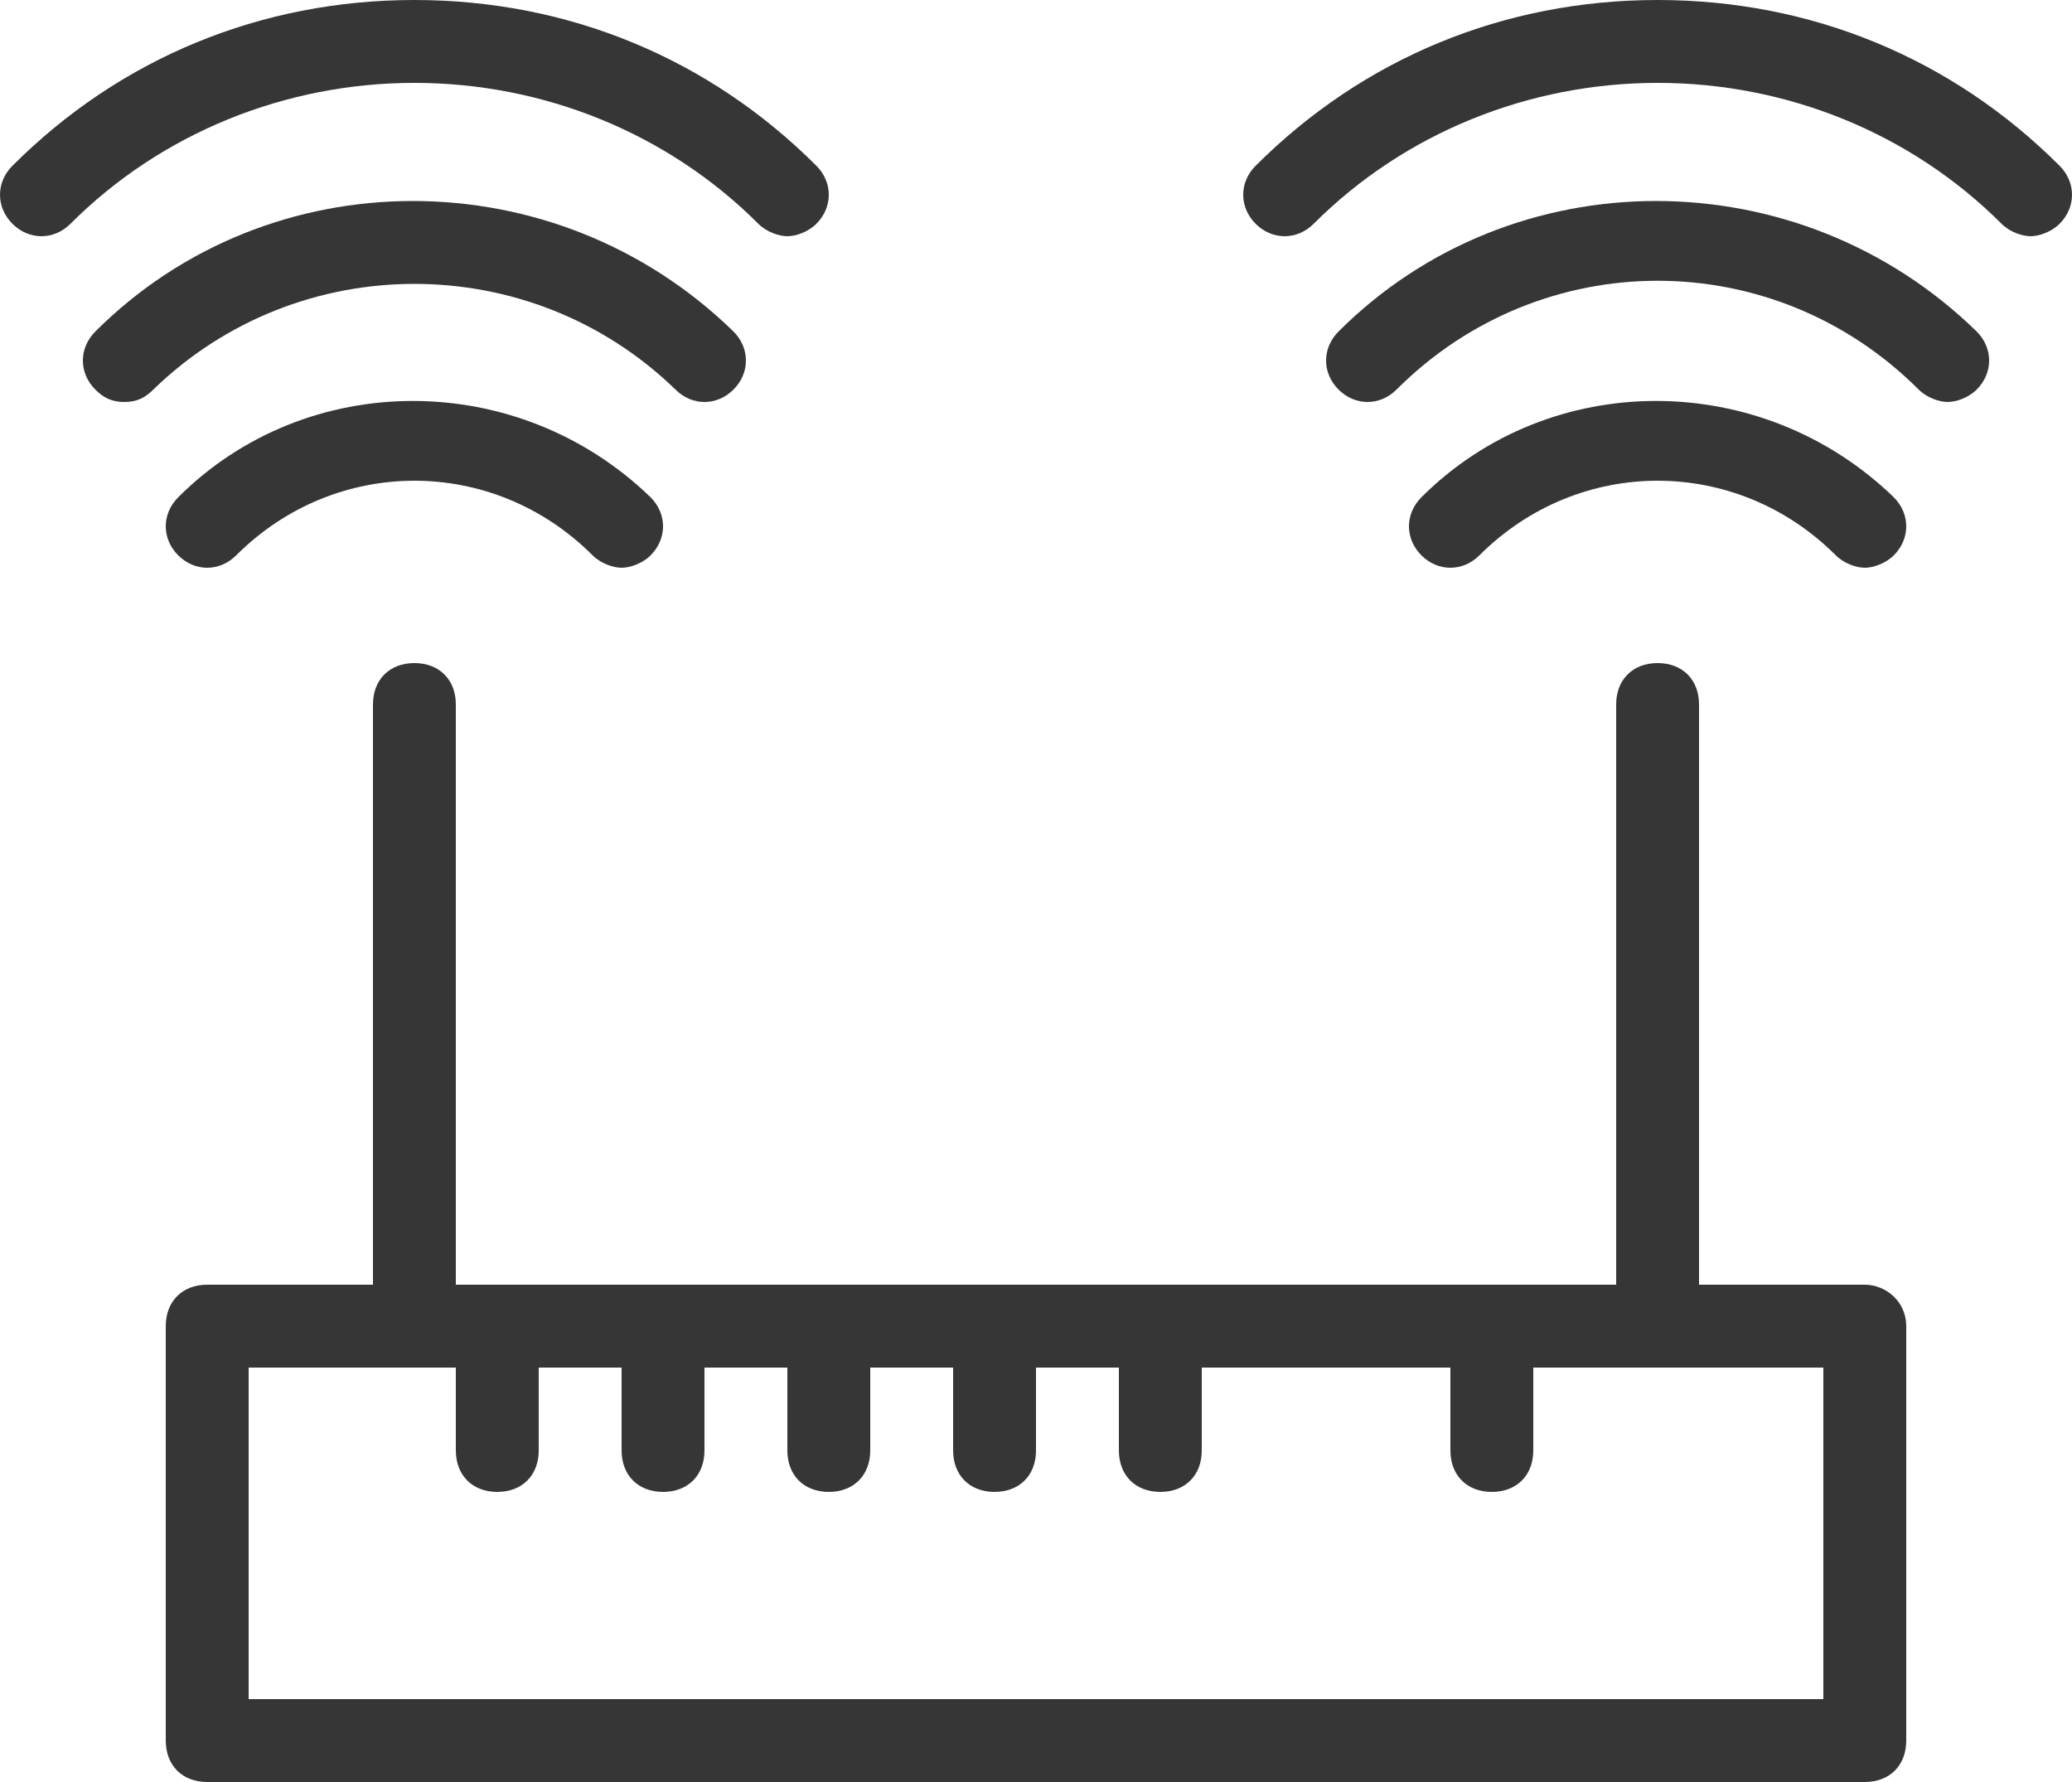
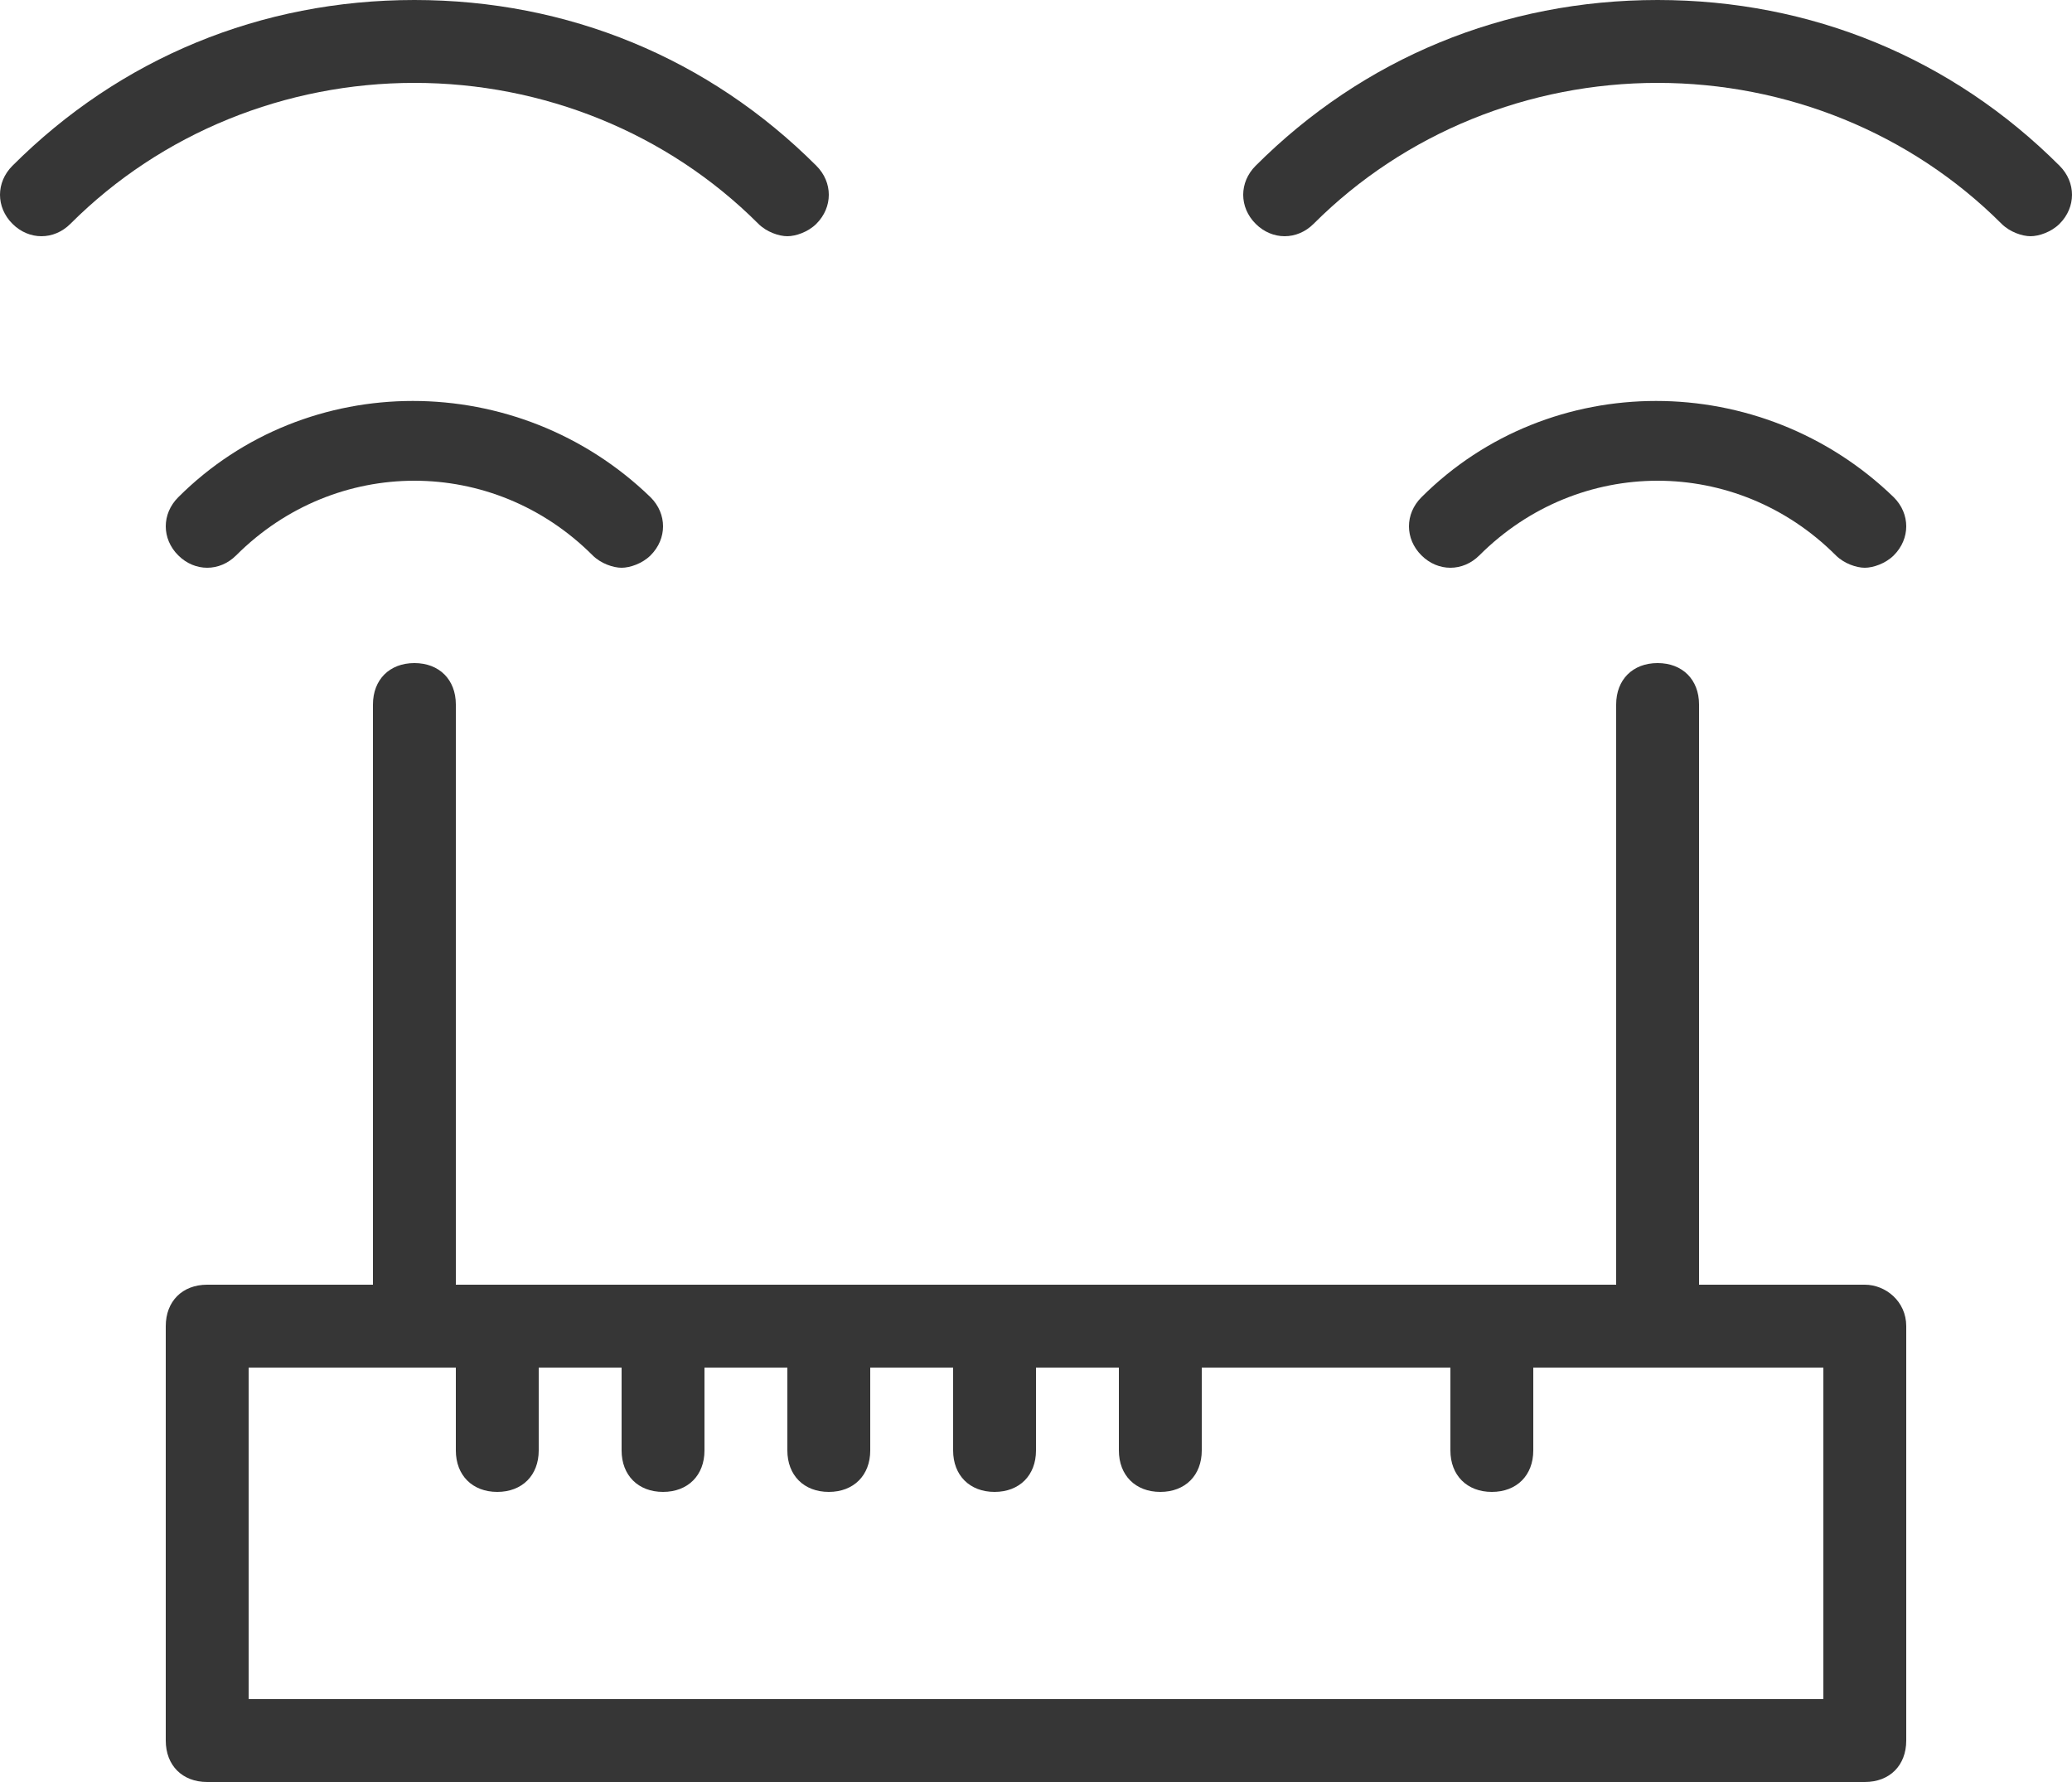
<svg xmlns="http://www.w3.org/2000/svg" version="1.1" id="Layer_1" x="0px" y="0px" viewBox="0 0 50 43" style="enable-background:new 0 0 50 43;" xml:space="preserve">
  <style type="text/css">
	.st0{fill:#363636;}
</style>
  <g>
    <path class="st0" d="M4.3,12c-0.4,0.4-0.4,1,0,1.4s1,0.4,1.4,0c2.4-2.4,6.2-2.4,8.6,0c0.2,0.2,0.5,0.3,0.7,0.3s0.5-0.1,0.7-0.3   c0.4-0.4,0.4-1,0-1.4C12.5,8.9,7.4,8.9,4.3,12z" />
-     <path class="st0" d="M16.3,9.4c0.4,0.4,1,0.4,1.4,0s0.4-1,0-1.4C13.4,3.8,6.5,3.8,2.3,8c-0.4,0.4-0.4,1,0,1.4   C2.5,9.6,2.7,9.7,3,9.7s0.5-0.1,0.7-0.3C7.2,6,12.8,6,16.3,9.4z" />
    <path class="st0" d="M18.3,5.4c0.2,0.2,0.5,0.3,0.7,0.3s0.5-0.1,0.7-0.3c0.4-0.4,0.4-1,0-1.4c-2.6-2.6-6-4-9.7-4   C6.3,0,2.9,1.4,0.3,4c-0.4,0.4-0.4,1,0,1.4s1,0.4,1.4,0C3.9,3.2,6.9,2,10,2C13.1,2,16.1,3.2,18.3,5.4z" />
    <path class="st0" d="M45,31h-4V17c0-0.6-0.4-1-1-1s-1,0.4-1,1v14H11V17c0-0.6-0.4-1-1-1s-1,0.4-1,1v14H5c-0.6,0-1,0.4-1,1v10   c0,0.6,0.4,1,1,1h40c0.6,0,1-0.4,1-1V32C46,31.4,45.5,31,45,31z M44,41H6v-8h5v2c0,0.6,0.4,1,1,1s1-0.4,1-1v-2h2v2c0,0.6,0.4,1,1,1   s1-0.4,1-1v-2h2v2c0,0.6,0.4,1,1,1s1-0.4,1-1v-2h2v2c0,0.6,0.4,1,1,1s1-0.4,1-1v-2h2v2c0,0.6,0.4,1,1,1s1-0.4,1-1v-2h6v2   c0,0.6,0.4,1,1,1s1-0.4,1-1v-2h7V41z" />
    <path class="st0" d="M34.3,12c-0.4,0.4-0.4,1,0,1.4s1,0.4,1.4,0c2.4-2.4,6.2-2.4,8.6,0c0.2,0.2,0.5,0.3,0.7,0.3s0.5-0.1,0.7-0.3   c0.4-0.4,0.4-1,0-1.4C42.5,8.9,37.4,8.9,34.3,12z" />
-     <path class="st0" d="M32.3,8c-0.4,0.4-0.4,1,0,1.4s1,0.4,1.4,0c3.5-3.5,9.1-3.5,12.6,0c0.2,0.2,0.5,0.3,0.7,0.3s0.5-0.1,0.7-0.3   c0.4-0.4,0.4-1,0-1.4C43.4,3.8,36.5,3.8,32.3,8z" />
    <path class="st0" d="M49.7,4c-2.6-2.6-6-4-9.7-4s-7.1,1.4-9.7,4c-0.4,0.4-0.4,1,0,1.4s1,0.4,1.4,0C33.9,3.2,36.9,2,40,2   s6.1,1.2,8.3,3.4c0.2,0.2,0.5,0.3,0.7,0.3s0.5-0.1,0.7-0.3C50.1,5,50.1,4.4,49.7,4z" />
  </g>
</svg>